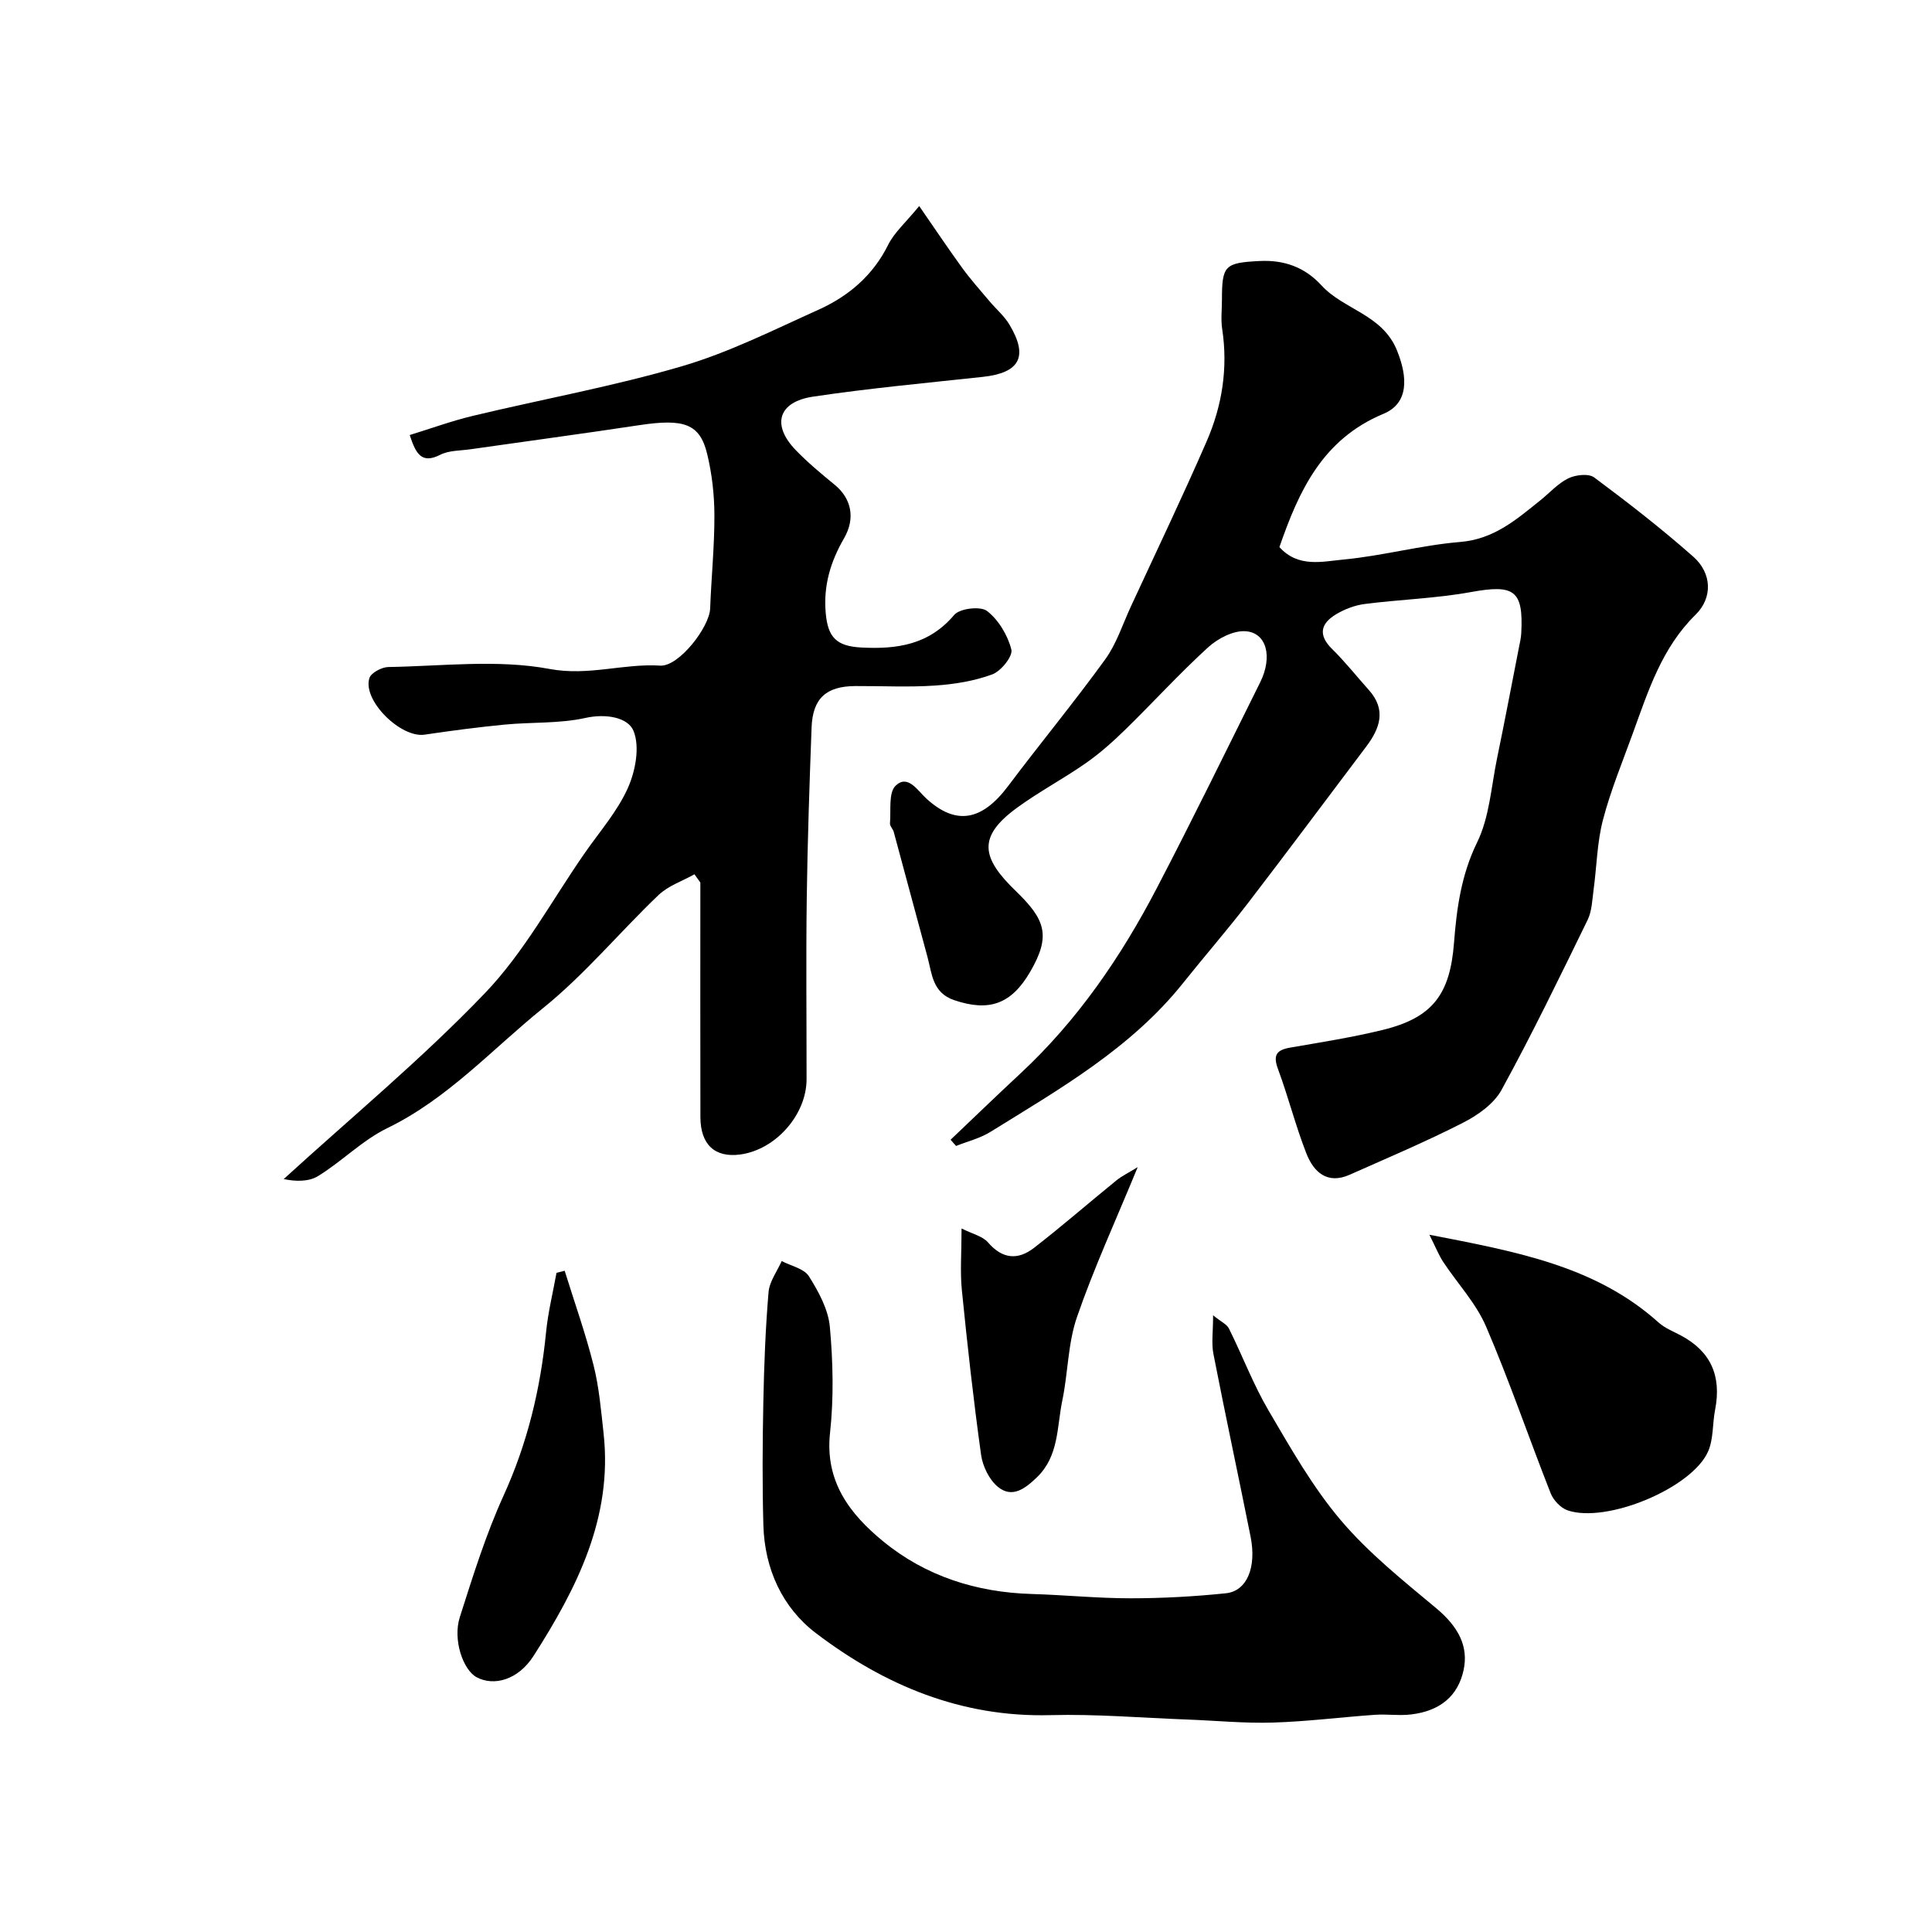
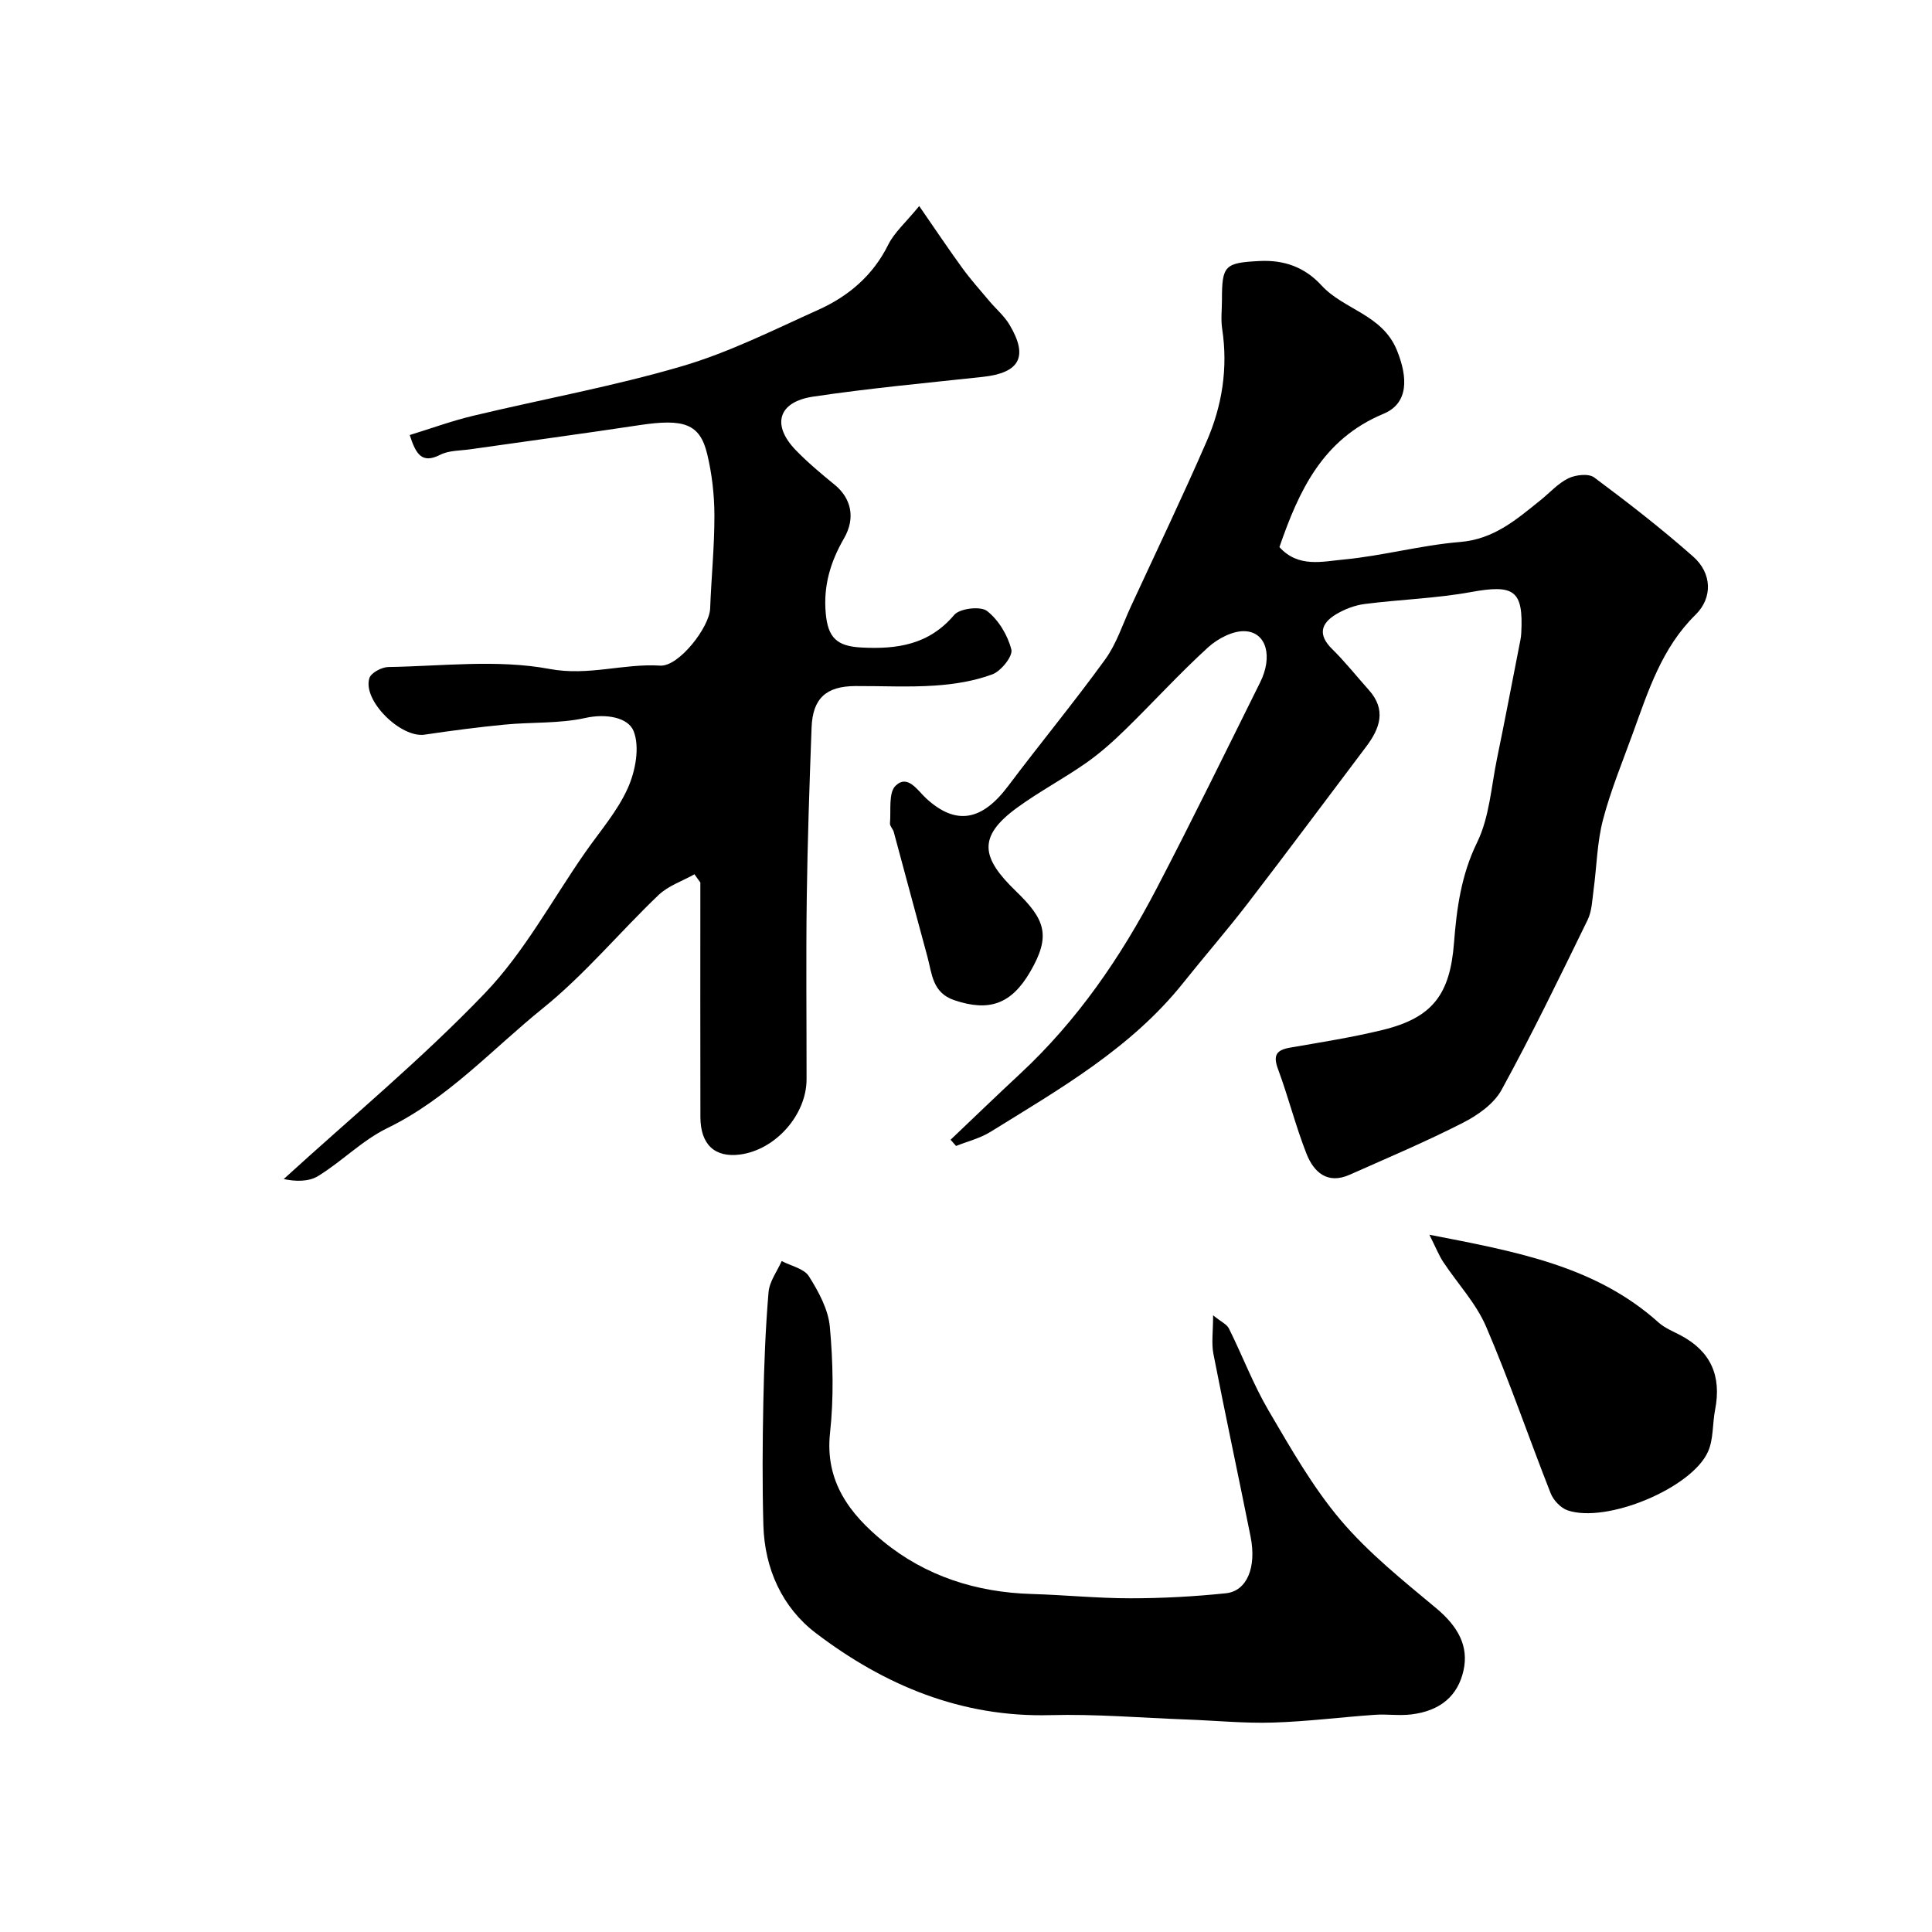
<svg xmlns="http://www.w3.org/2000/svg" enable-background="new 0 0 400 400" viewBox="0 0 400 400">
  <g fill="#000001">
    <path d="m196.81 235.97c4.81-4.57 9.58-9.18 14.44-13.7 11.8-10.98 20.78-24.07 28.18-38.25 7.38-14.14 14.38-28.48 21.48-42.76 2.61-5.26 1.35-10.27-3.03-10.57-2.53-.18-5.74 1.5-7.75 3.33-5.92 5.39-11.32 11.34-17.06 16.95-2.58 2.52-5.3 4.96-8.25 7.02-4.64 3.25-9.69 5.91-14.26 9.25-8.27 6.03-7.35 10.38-.25 17.24 6.09 5.88 7.34 9.22 2.99 16.7-3.93 6.76-8.54 8.32-15.72 5.9-4.55-1.54-4.61-5.45-5.56-8.97-2.35-8.62-4.64-17.25-6.98-25.87-.17-.62-.82-1.2-.78-1.76.23-2.69-.34-6.37 1.17-7.81 2.53-2.42 4.52.98 6.38 2.68 6.11 5.58 11.48 4.64 16.93-2.63 6.61-8.8 13.63-17.3 20.08-26.2 2.34-3.23 3.61-7.26 5.31-10.94 5.26-11.37 10.68-22.68 15.68-34.17 3.22-7.38 4.46-15.19 3.23-23.3-.3-1.95-.05-3.99-.05-5.99 0-7.14.54-7.72 7.8-8.08 5.02-.25 9.31 1.23 12.81 5.05 4.64 5.06 12.58 5.98 15.62 13.44 2.3 5.66 2.43 10.98-2.8 13.15-12.6 5.25-17.5 15.93-21.53 27.59 3.89 4.32 8.9 2.98 13.24 2.58 8.1-.76 16.07-2.97 24.17-3.64 7.01-.57 11.67-4.66 16.63-8.64 1.92-1.54 3.63-3.49 5.78-4.54 1.51-.73 4.2-1.04 5.35-.18 7.02 5.22 13.94 10.6 20.5 16.39 3.88 3.42 4.08 8.51.48 12.04-6.98 6.85-9.77 15.72-12.95 24.46-2.16 5.97-4.61 11.87-6.21 17.99-1.23 4.69-1.29 9.69-1.95 14.53-.28 2.09-.34 4.37-1.23 6.2-5.77 11.82-11.51 23.67-17.82 35.19-1.59 2.9-4.94 5.26-8.02 6.82-7.65 3.91-15.59 7.26-23.46 10.76-4.6 2.04-7.41-.58-8.9-4.35-2.26-5.74-3.76-11.77-5.91-17.56-1.06-2.87-.31-3.93 2.51-4.42 6.41-1.11 12.85-2.12 19.16-3.66 10.37-2.53 13.96-7.38 14.78-18.07.55-7.11 1.49-14.03 4.78-20.76 2.56-5.23 2.92-11.55 4.13-17.41 1.58-7.65 3.04-15.33 4.54-23 .19-.96.42-1.93.47-2.91.47-8.9-1.46-10.14-10.42-8.51-7.24 1.32-14.67 1.53-21.99 2.47-2.04.26-4.14 1.06-5.91 2.12-3.17 1.89-3.83 4.26-.84 7.2 2.7 2.65 5.05 5.64 7.58 8.46 3.7 4.11 2.34 7.96-.54 11.77-8.18 10.83-16.27 21.72-24.54 32.48-4.3 5.59-8.94 10.91-13.34 16.43-10.8 13.53-25.55 21.94-39.91 30.84-2.15 1.33-4.73 1.96-7.11 2.91-.35-.42-.74-.86-1.13-1.29z" />
    <path d="m143.78 181.01c-2.5 1.41-5.42 2.37-7.44 4.3-8.07 7.71-15.27 16.44-23.91 23.41-10.53 8.5-19.72 18.76-32.23 24.84-5.17 2.51-9.4 6.9-14.36 9.94-1.99 1.22-4.79 1.11-7.1.61 13.97-12.75 28.6-24.86 41.66-38.49 8.14-8.49 13.89-19.27 20.69-29.04 3.07-4.42 6.74-8.59 8.9-13.43 1.58-3.52 2.51-8.51 1.18-11.81-1.13-2.8-5.68-3.65-9.96-2.7-5.41 1.2-11.15.84-16.73 1.38-5.54.54-11.06 1.26-16.56 2.08-4.93.75-12.92-7.1-11.44-11.71.35-1.1 2.54-2.26 3.9-2.29 11.16-.18 22.61-1.62 33.4.4 8.08 1.51 15.27-1.17 22.91-.69 3.84.24 10.2-7.94 10.34-11.84.24-6.43.9-12.86.88-19.29-.01-4.23-.5-8.55-1.49-12.66-1.51-6.3-4.79-7.4-14.09-5.99-11.64 1.76-23.31 3.32-34.96 4.99-2.1.3-4.43.22-6.23 1.14-3.81 1.93-5.03-.13-6.31-4.09 4.39-1.35 8.73-2.94 13.19-4 14.37-3.44 28.96-6.08 43.12-10.23 9.74-2.85 18.98-7.51 28.29-11.7 6.24-2.81 11.29-7.08 14.46-13.46 1.27-2.56 3.62-4.59 6.42-8.02 3.28 4.74 6.02 8.84 8.92 12.83 1.73 2.38 3.71 4.59 5.61 6.85 1.38 1.64 3.08 3.07 4.16 4.88 3.96 6.62 2.14 9.98-5.54 10.81-11.72 1.27-23.47 2.35-35.12 4.09-7.24 1.08-8.62 5.85-3.61 11.05 2.51 2.6 5.31 4.93 8.11 7.22 3.33 2.73 4.37 6.79 1.91 11.06-2.82 4.87-4.3 9.84-3.79 15.51.45 5.06 2.28 6.83 7.37 7.1 7.39.39 14-.56 19.23-6.75 1.14-1.35 5.45-1.86 6.8-.81 2.38 1.85 4.28 5.02 5.03 7.98.35 1.36-2.13 4.47-3.94 5.14-3.75 1.39-7.88 2.05-11.9 2.32-5.47.37-10.99.07-16.49.1-6.02.04-8.8 2.55-9.03 8.57-.44 11.76-.84 23.52-1 35.29-.17 12.52-.03 25.04-.04 37.56-.01 7.36-6.42 14.59-13.75 15.57-5.24.7-8.22-2.06-8.23-7.77-.04-16.18-.01-32.36-.01-48.54-.41-.6-.81-1.16-1.22-1.71z" />
    <path d="m251.16 272.32c1.64 1.34 2.84 1.85 3.28 2.74 2.79 5.61 5.02 11.54 8.17 16.92 4.6 7.83 9.14 15.87 14.97 22.75 5.76 6.8 12.9 12.5 19.79 18.25 4.5 3.76 6.76 7.84 5.63 12.89-1.16 5.19-4.74 8.34-10.78 9.08-2.48.31-5.04-.09-7.54.08-7.05.49-14.09 1.4-21.15 1.61-5.9.18-11.83-.41-17.75-.63-9.43-.35-18.87-1.16-28.29-.91-18.44.49-34.36-6.17-48.57-16.98-6.97-5.3-10.61-13.32-10.87-22.31-.24-8.49-.18-17-.01-25.5.15-7.6.44-15.22 1.08-22.79.19-2.21 1.77-4.29 2.72-6.43 1.93 1.01 4.62 1.55 5.63 3.14 2 3.17 4.01 6.85 4.34 10.47.66 7.27.83 14.72.04 21.96-1.1 10.11 4.14 16.83 11 22.46 8.82 7.23 19.34 10.57 30.8 10.9 6.79.2 13.58.89 20.37.89 6.6 0 13.22-.36 19.78-1.04 4.37-.45 6.39-5.37 5.12-11.72-2.52-12.61-5.23-25.19-7.69-37.81-.44-2.23-.07-4.62-.07-8.02z" />
    <path d="m295.94 255.64c18.11 3.51 34.44 6.49 47.45 18.17 1.3 1.17 3.05 1.85 4.63 2.69 6.16 3.29 8.45 8.35 7.07 15.4-.56 2.87-.31 6.06-1.46 8.64-3.39 7.61-21.06 14.91-29.08 12.16-1.43-.49-2.93-2.09-3.5-3.53-4.53-11.48-8.5-23.18-13.37-34.51-2.08-4.85-5.93-8.93-8.89-13.41-.89-1.36-1.5-2.92-2.85-5.61z" />
-     <path d="m116.91 263.1c2.02 6.51 4.32 12.95 5.98 19.56 1.15 4.57 1.55 9.35 2.07 14.06 1.94 17.45-5.54 32.1-14.46 46.07-3.29 5.15-8.33 6.32-11.79 4.48-2.85-1.52-5-7.79-3.51-12.46 2.71-8.48 5.37-17.06 9.05-25.14 4.95-10.86 7.65-22.1 8.81-33.88.41-4.12 1.42-8.18 2.16-12.27.56-.14 1.12-.28 1.69-.42z" />
-     <path d="m235.55 241.64c-4.59 11.16-9.09 20.94-12.58 31.06-1.88 5.45-1.84 11.54-3.03 17.26-1.14 5.47-.68 11.5-5.26 15.9-2.4 2.31-5.09 4.41-8.06 1.99-1.81-1.47-3.17-4.28-3.5-6.66-1.58-11.34-2.84-22.72-3.98-34.11-.38-3.78-.06-7.62-.06-12.74 2.28 1.15 4.37 1.6 5.48 2.89 2.98 3.48 6.22 3.69 9.52 1.13 5.82-4.51 11.38-9.36 17.1-14 1.11-.9 2.44-1.53 4.37-2.72z" />
  </g>
</svg>